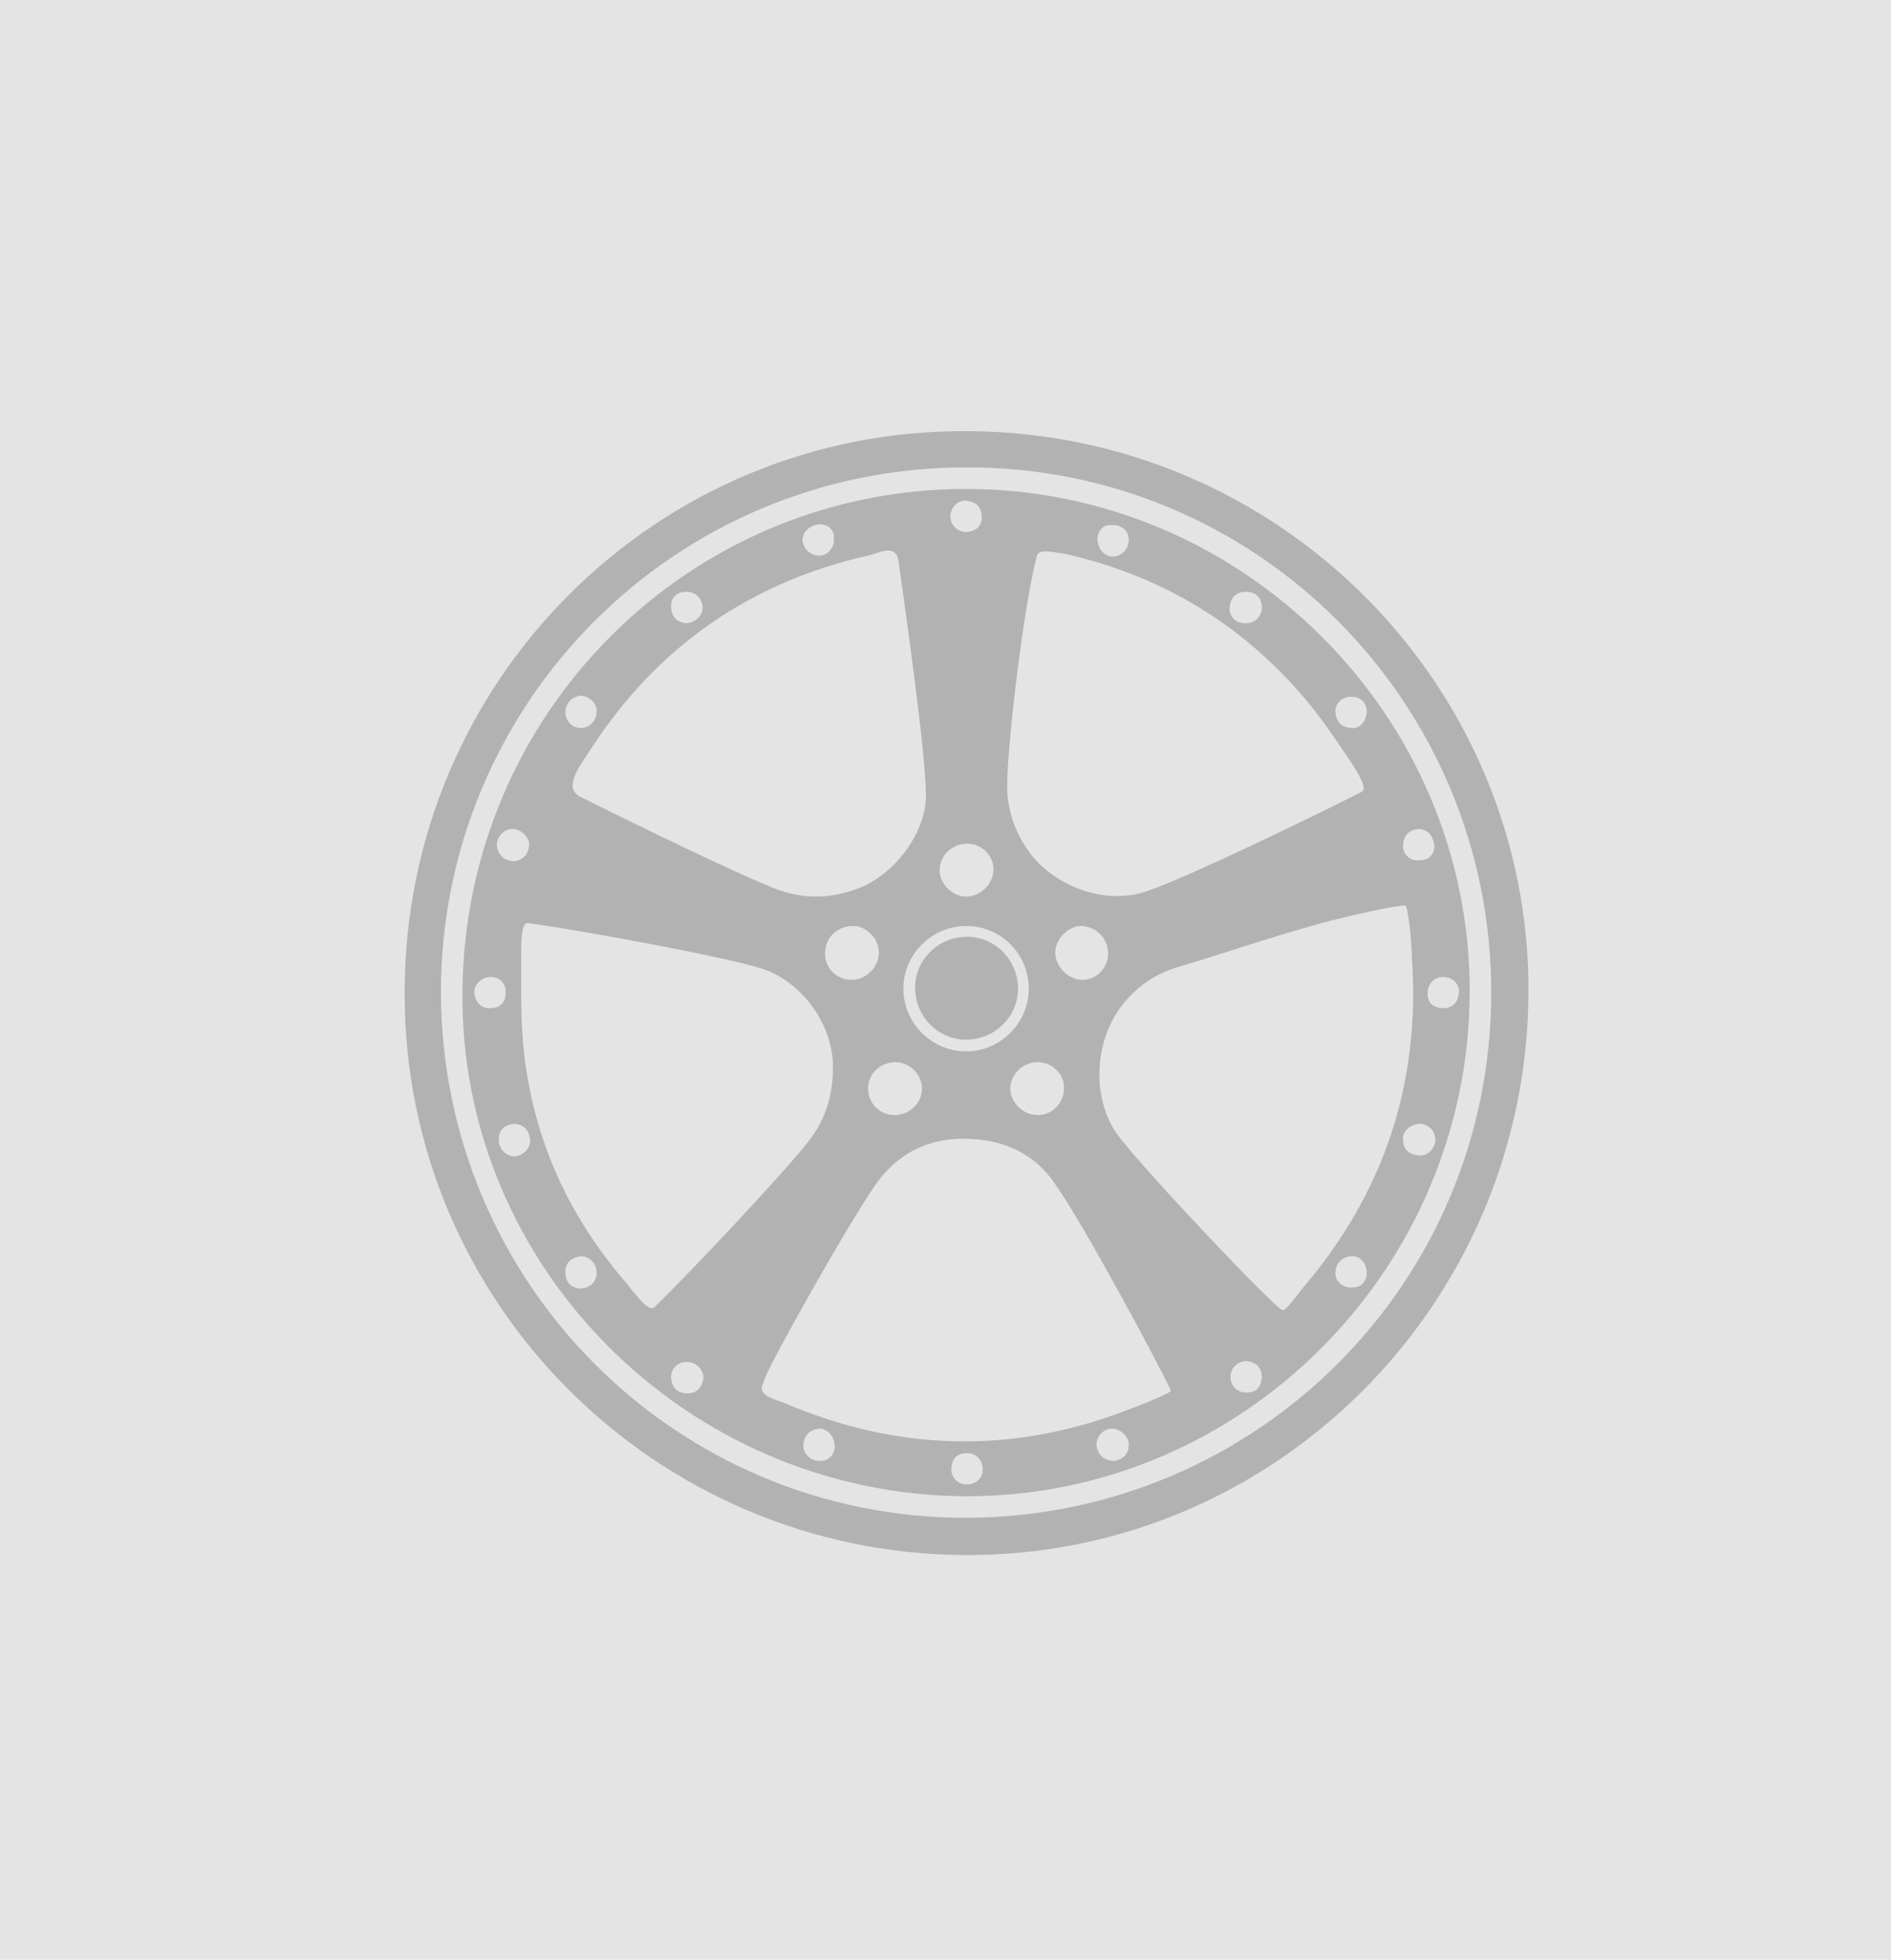
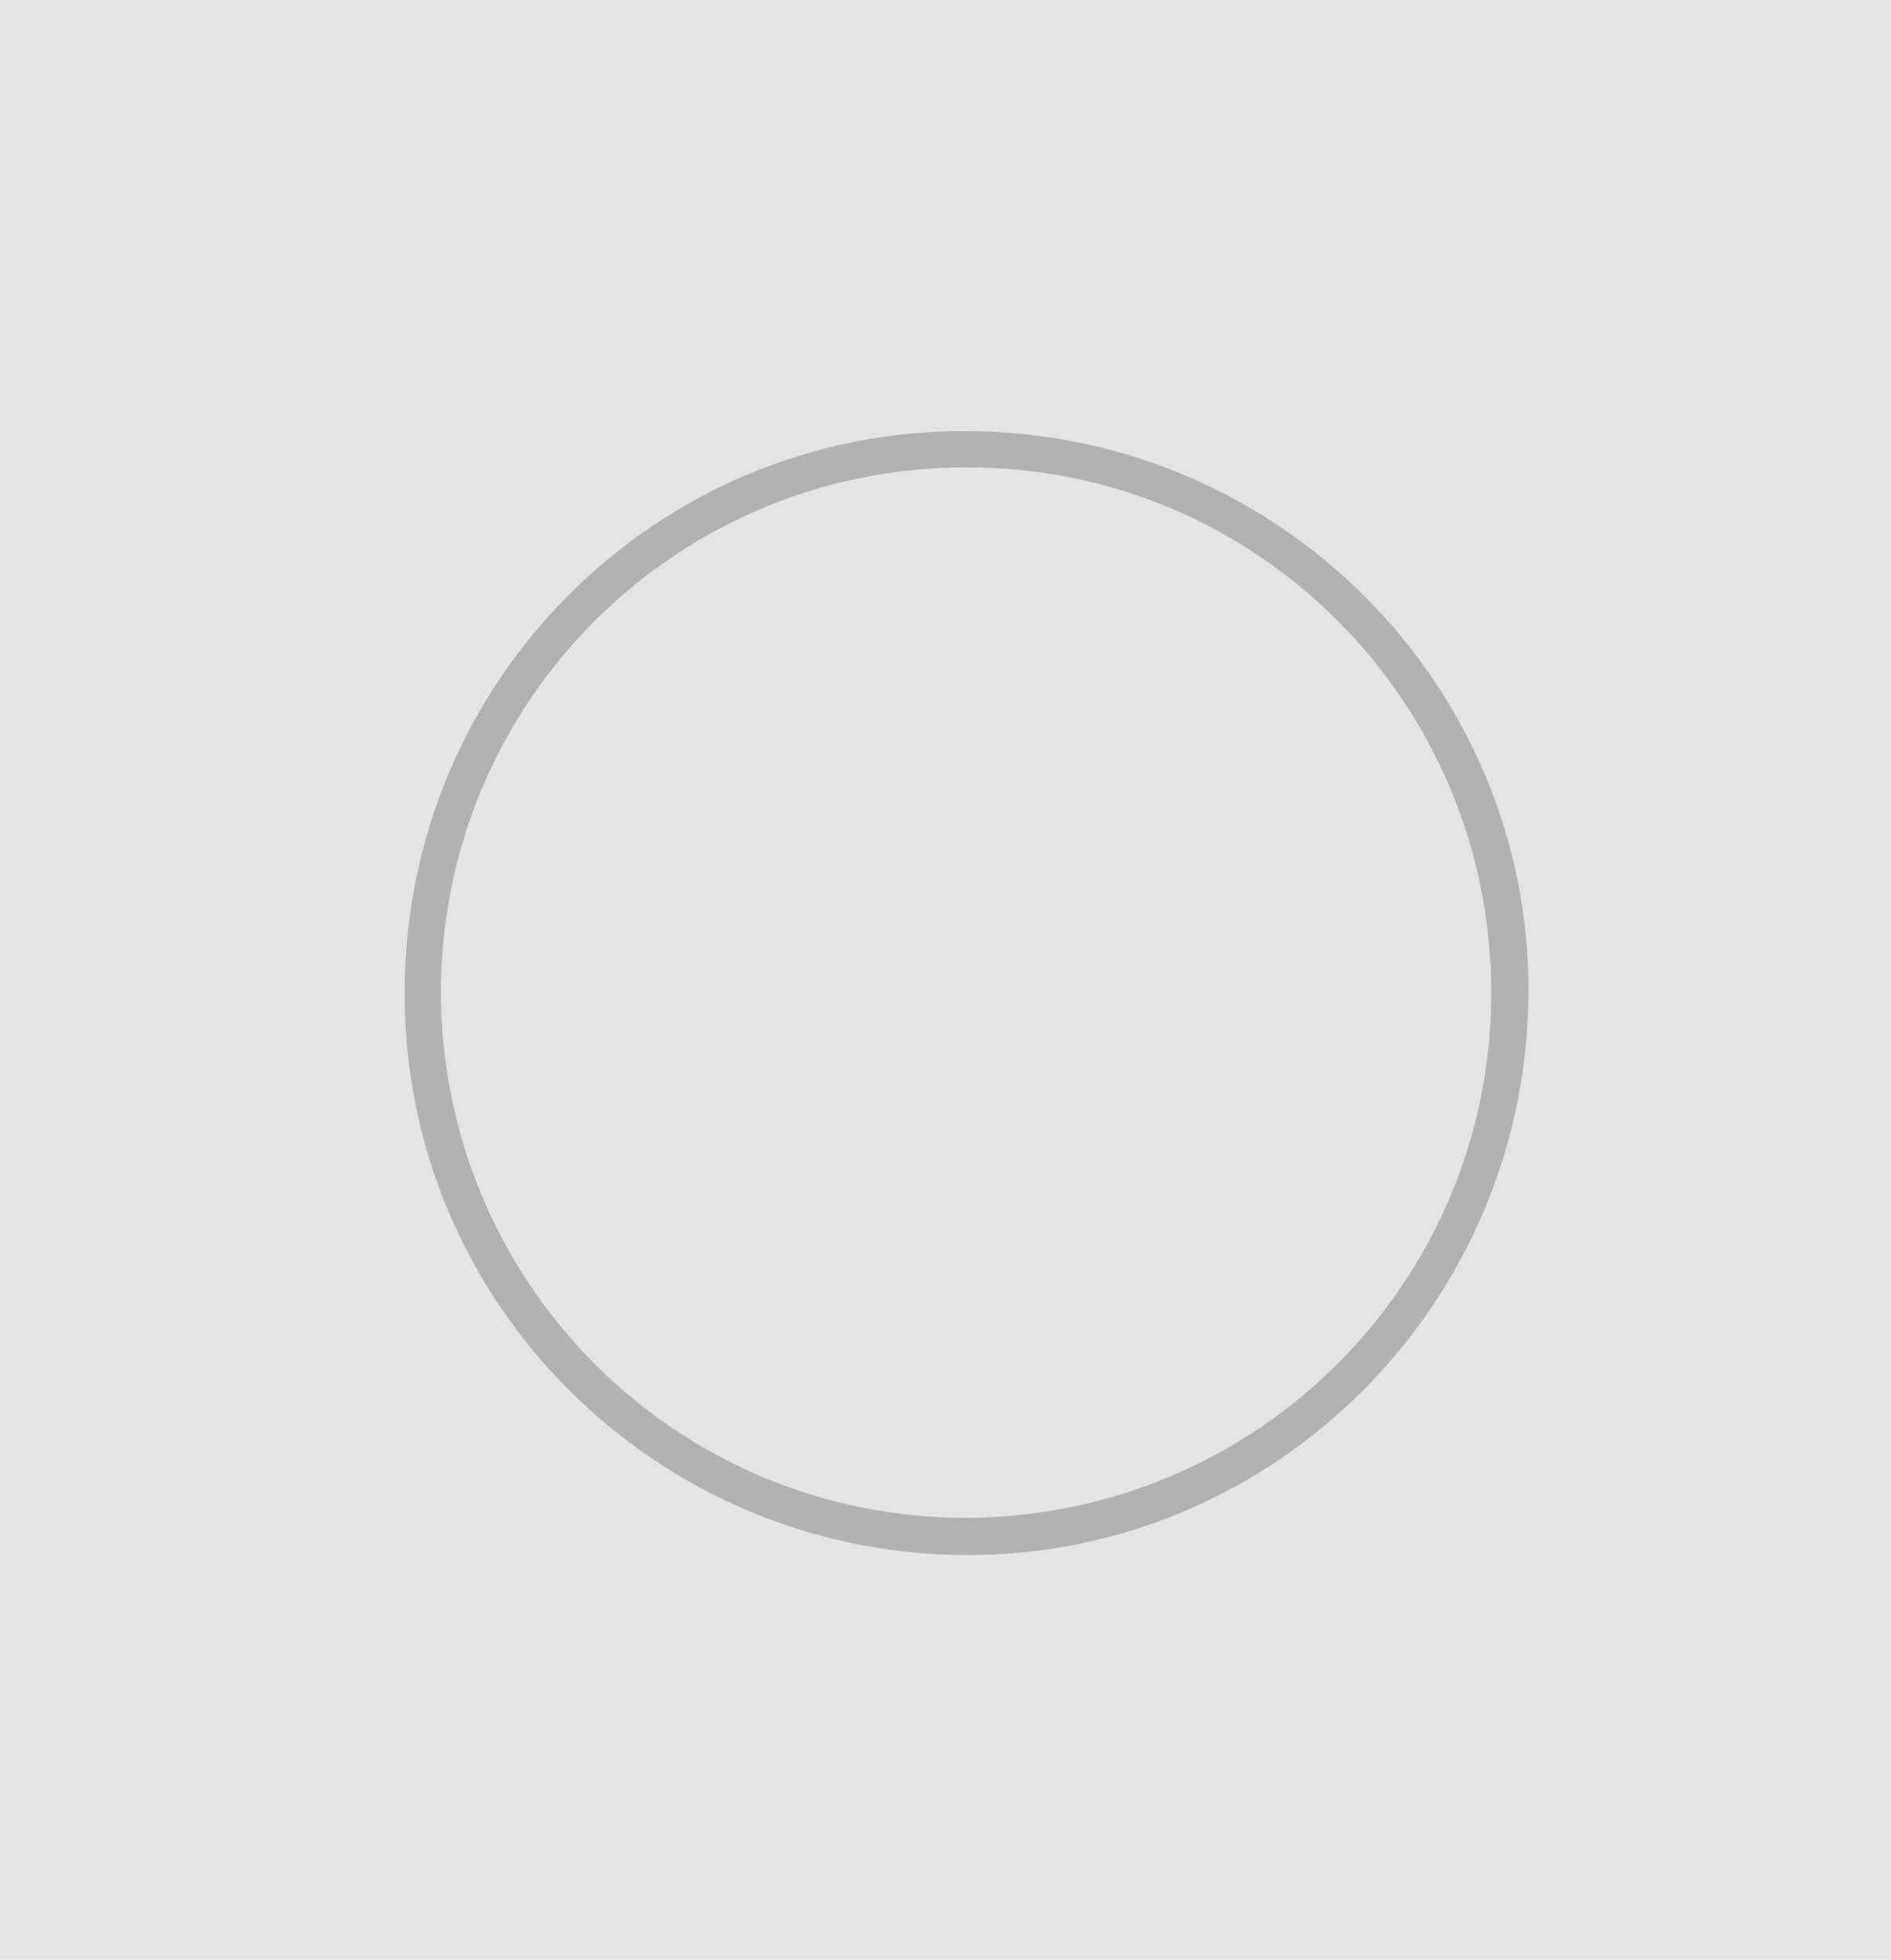
<svg xmlns="http://www.w3.org/2000/svg" version="1.1" x="0px" y="0px" width="193px" height="200px" viewBox="0 0 193 200" style="enable-background:new 0 0 193 200;" xml:space="preserve">
  <style type="text/css">
	.st0{fill:#E5E4E4;}
	.st1{fill-rule:evenodd;clip-rule:evenodd;fill:#B2B2B2;}
</style>
  <defs>
</defs>
  <rect class="st0" width="193" height="200" />
  <g>
    <path class="st1" d="M98.6,158.7c-31.7-0.1-57.4-25.8-57.3-57.4C41.3,69.4,67.1,43.8,98.7,44c31.9,0.1,57.5,26,57.3,57.4   C155.8,133.1,130.1,158.8,98.6,158.7z M98.6,47.7C68.9,47.7,45,71.7,45,101.3c0.1,29.7,24,53.6,53.6,53.6   c29.7-0.1,53.6-24,53.6-53.6C152.2,71.6,128.2,47.6,98.6,47.7z" />
-     <path class="st1" d="M150,101.3c-0.1,28.3-23.3,51.5-51.5,51.4c-28.4-0.2-51.6-23.4-51.3-51.5c0.2-28.4,23.1-51.3,51.4-51.3   C126.9,49.9,150.1,73.1,150,101.3z M119.5,141.9c-1.4-3-9-17.1-11.7-20.9c-1.7-2.6-4.1-4.1-7.1-4.6c-4.5-0.7-8.4,0.5-11.2,4.3   c-2.9,4.1-10.9,18.4-11.4,19.9c-0.1,0.3-0.2,0.5-0.3,0.8c-0.4,1.1,1.6,1.5,2.3,1.8c11.5,4.9,23.1,5.2,34.7,0.8   C117.2,143.1,119.6,142.1,119.5,141.9z M88.6,56.7c-12,2.7-21.5,9.3-28.2,19.6c-1.4,2.1-2.9,4.1-1.2,5c5.8,2.9,16.7,8.2,20.2,9.5   c2.8,1,5.4,0.9,8.1-0.1c3.8-1.4,7-5.7,7-9.5c0-4.2-1.9-17.5-2.8-24C91.4,55.4,89.6,56.5,88.6,56.7z M105.8,56.8   c-1.5,6.1-2.9,18.9-3,22.9c-0.1,2.9,0.8,5.4,2.5,7.6c2.5,3.1,7.5,5.2,11.9,3.6c4.3-1.5,17.1-7.7,21.8-10.1c0.6-0.3-0.5-2.1-1.1-3   c-1.7-2.5-3.4-5.1-5.5-7.4c-6.4-7.2-14.4-11.8-23.8-13.9C107.6,56.4,106,55.9,105.8,56.8z M143.4,92.4c-1.8,0.1-7.9,1.6-9.2,2   c-4.7,1.3-9.3,2.9-14,4.3c-2,0.6-3.6,1.6-5,3.1c-3.7,3.9-3.9,10.4-1,14.2c3.1,4,16,17.6,16.7,17.7c0.3,0.1,1.4-1.4,2.1-2.3   c8.3-9.7,12-21,11.1-33.7C144.1,96.2,143.7,92.3,143.4,92.4z M66.8,133.4c3.9-3.8,13.2-13.7,15.7-16.9c1.9-2.4,2.6-5.1,2.5-8.1   c-0.2-4.2-3.4-8.4-7.4-9.6c-3.9-1.2-17.4-3.7-23.7-4.6c-0.7-0.1-0.7,1.9-0.7,2.7c0,3.6-0.1,7.1,0.3,10.7c1,8.5,4.3,16,9.8,22.6   C64.7,131.8,66.1,134,66.8,133.4z M98.6,94.5c-3.5,0-6.4,2.9-6.4,6.4c0,3.5,2.9,6.4,6.4,6.4c3.5,0,6.4-2.9,6.4-6.4   C105,97.4,102.2,94.5,98.6,94.5z M84.2,97.3c0,1.5,1.2,2.7,2.7,2.7c1.5,0,2.8-1.3,2.8-2.8c0-1.5-1.4-2.8-2.8-2.7   C85.3,94.6,84.2,95.8,84.2,97.3z M113.1,97.3c0-1.5-1.2-2.7-2.6-2.8c-1.4-0.1-2.8,1.3-2.8,2.7c0,1.4,1.3,2.8,2.8,2.8   C111.9,100,113.1,98.8,113.1,97.3z M98.7,86.1c-1.5,0-2.8,1.2-2.8,2.7c0,1.4,1.3,2.7,2.7,2.7c1.5,0,2.8-1.3,2.8-2.8   C101.4,87.3,100.2,86.1,98.7,86.1z M91.3,113.8c1.5,0,2.8-1.2,2.8-2.7c0-1.4-1.2-2.7-2.7-2.7c-1.6,0-2.8,1.2-2.8,2.7   C88.6,112.6,89.8,113.8,91.3,113.8z M105.9,108.4c-1.5,0-2.7,1.2-2.8,2.6c0,1.5,1.3,2.8,2.8,2.8c1.5,0,2.7-1.2,2.7-2.8   C108.6,109.6,107.4,108.4,105.9,108.4z M112,54.9c0,1.1,0.7,1.9,1.6,1.9c0.9-0.1,1.5-0.6,1.6-1.6c0.1-0.9-0.7-1.7-1.7-1.6   C112.6,53.5,112.1,54.1,112,54.9z M85.2,147.7c0-1.1-0.7-1.9-1.6-1.9c-0.9,0.1-1.5,0.6-1.6,1.6c-0.1,0.9,0.7,1.7,1.6,1.7   C84.6,149.1,85.1,148.5,85.2,147.7z M83.8,53.5c-1.1,0-1.9,0.8-1.9,1.6c0.1,0.9,0.7,1.5,1.6,1.6c0.9,0.1,1.7-0.8,1.6-1.7   C85.2,54.1,84.6,53.6,83.8,53.5z M146.4,86.5c0-1.1-0.7-1.9-1.6-1.9c-1,0.1-1.5,0.6-1.6,1.6c-0.1,0.9,0.7,1.7,1.6,1.6   C145.8,87.8,146.3,87.3,146.4,86.5z M52.4,114.7c-0.9,0.1-1.5,0.6-1.5,1.6c0,0.9,0.7,1.7,1.6,1.7c0.9,0,1.7-0.9,1.6-1.7   C54,115.3,53.4,114.7,52.4,114.7z M145.2,114.7c-1.1-0.1-2,0.6-2,1.5c0,1,0.5,1.6,1.5,1.7c0.9,0.2,1.7-0.6,1.8-1.5   C146.5,115.4,145.9,114.9,145.2,114.7z M52.4,87.9c1-0.1,1.5-0.7,1.6-1.6c0.1-0.8-0.8-1.7-1.7-1.7c-0.9,0-1.6,0.8-1.6,1.7   C50.9,87.4,51.5,87.8,52.4,87.9z M113.6,149.1c1-0.1,1.6-0.7,1.6-1.6c0.1-0.8-0.8-1.7-1.7-1.7c-0.9,0-1.6,0.8-1.6,1.7   C112.1,148.6,112.7,149,113.6,149.1z M100.2,52.8c0-1.1-0.6-1.6-1.6-1.7C97.8,51,97,51.8,97,52.7c0,0.9,0.7,1.6,1.7,1.6   C99.7,54.2,100.2,53.6,100.2,52.8z M50.1,99.7c-0.9,0-1.7,0.7-1.7,1.6c0.1,0.9,0.6,1.6,1.6,1.6c0.9,0,1.6-0.5,1.6-1.5   C51.7,100.4,51,99.7,50.1,99.7z M147.2,102.9c1.1,0,1.6-0.6,1.7-1.6c0.1-0.9-0.7-1.6-1.6-1.6c-0.9,0-1.6,0.7-1.6,1.7   C145.7,102.4,146.3,102.8,147.2,102.9z M98.7,148.3c-1,0-1.5,0.5-1.6,1.5c-0.1,0.9,0.6,1.7,1.6,1.7c0.9,0,1.7-0.7,1.6-1.7   C100.2,148.9,99.6,148.3,98.7,148.3z M70,63.6c1,0,1.8-0.9,1.7-1.7C71.6,61,71,60.4,70,60.4c-1,0-1.6,0.7-1.5,1.7   C68.6,63.1,69.2,63.5,70,63.6z M127.2,60.4c-1.1,0-1.6,0.6-1.7,1.6c-0.1,0.9,0.7,1.7,1.7,1.6c0.9,0,1.6-0.7,1.6-1.7   C128.7,60.9,128.1,60.4,127.2,60.4z M57.7,72.6c0,1,0.7,1.7,1.6,1.7c0.9,0,1.6-0.8,1.6-1.7c0-0.9-0.8-1.6-1.7-1.6   C58.2,71.2,57.8,71.8,57.7,72.6z M60.9,129.9c0-0.9-0.7-1.7-1.6-1.7c-0.9,0.1-1.6,0.6-1.6,1.6c0,1,0.5,1.6,1.5,1.7   C60.2,131.5,60.9,130.8,60.9,129.9z M139.5,130c0-1.1-0.7-1.9-1.6-1.8c-0.9,0.1-1.5,0.6-1.6,1.6c-0.1,0.9,0.7,1.6,1.6,1.6   C139,131.4,139.4,130.8,139.5,130z M70,139c-0.9,0-1.6,0.8-1.5,1.7c0.1,1,0.7,1.5,1.7,1.5c1,0,1.5-0.7,1.6-1.6   C71.8,139.7,70.9,138.9,70,139z M128.8,140.5c-0.1-1-0.6-1.5-1.6-1.6c-0.9,0-1.7,0.8-1.6,1.7c0,0.9,0.8,1.6,1.7,1.5   C128.3,142.1,128.7,141.5,128.8,140.5z M139.5,72.5c-0.1-0.8-0.6-1.4-1.6-1.4c-0.9,0-1.7,0.7-1.6,1.6c0.1,1,0.6,1.5,1.6,1.6   C138.8,74.4,139.5,73.6,139.5,72.5z" />
-     <path class="st1" d="M93.4,100.8c0-2.9,2.4-5.2,5.3-5.2c2.9,0,5.2,2.4,5.2,5.3c0,2.9-2.4,5.2-5.3,5.2   C95.7,106.1,93.4,103.7,93.4,100.8z" />
  </g>
</svg>